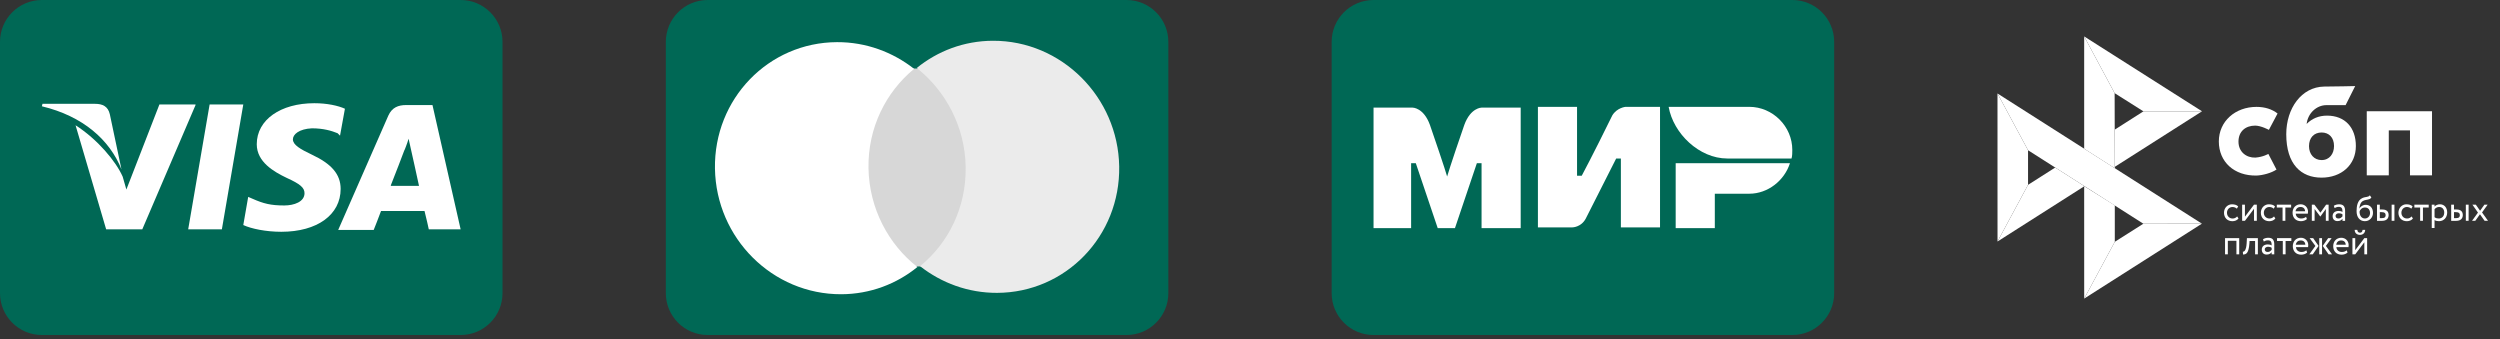
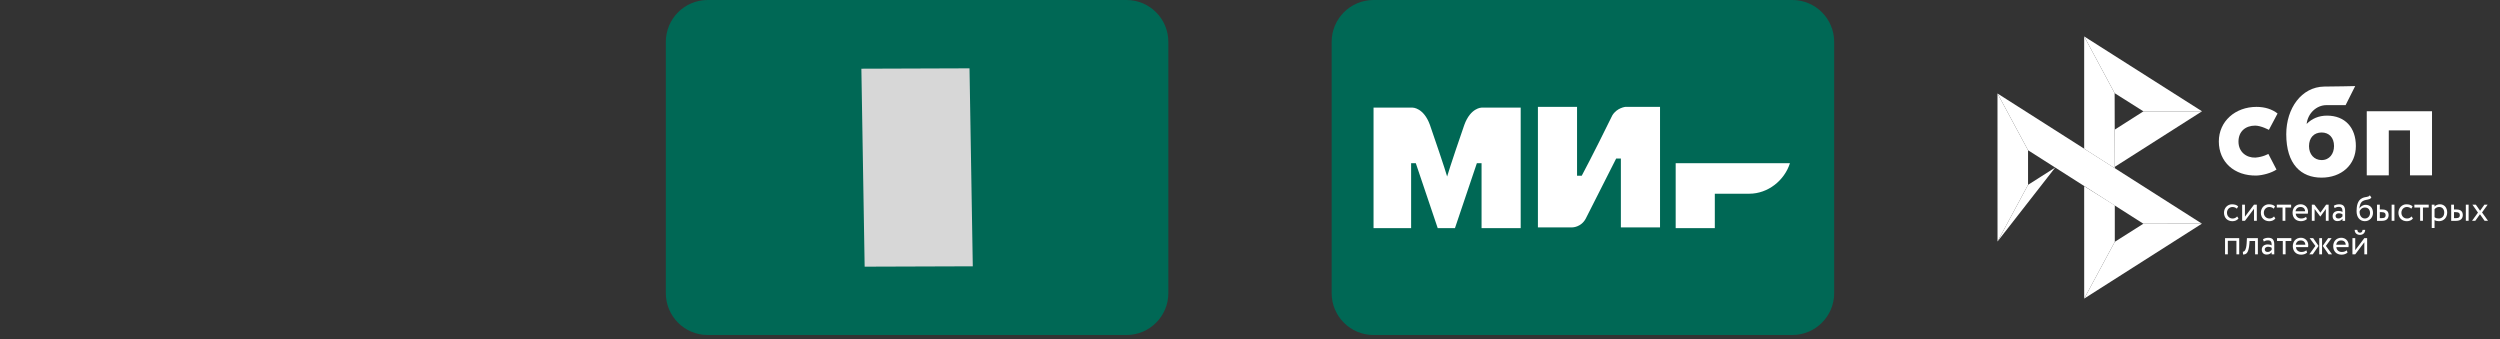
<svg xmlns="http://www.w3.org/2000/svg" width="199" height="27" viewBox="0 0 199 27" fill="none">
  <rect x="0" y="0" width="199" height="27" fill="#333333" stroke="none" />
  <g clip-path="url(#clip0_631_1006)">
    <path d="M0 3.333C0 1.492 1.492 0 3.333 0H36.667C38.508 0 40 1.492 40 3.333V23.333C40 25.174 38.508 26.667 36.667 26.667H3.333C1.492 26.667 0 25.174 0 23.333V3.333Z" fill="#006855" />
    <path d="M34.425 8.362H32.329C31.696 8.362 31.208 8.557 30.916 9.191L26.92 18.304H29.746C29.746 18.304 30.234 17.086 30.331 16.793C30.624 16.793 33.401 16.793 33.791 16.793C33.889 17.134 34.132 18.255 34.132 18.255H36.666L34.425 8.362ZM31.111 14.746C31.355 14.162 32.183 11.969 32.183 11.969C32.183 12.017 32.427 11.384 32.524 11.043L32.719 11.92C32.719 11.92 33.255 14.308 33.353 14.795H31.111V14.746Z" fill="white" />
-     <path d="M27.115 15.039C27.115 17.086 25.263 18.45 22.388 18.45C21.169 18.45 20 18.207 19.366 17.914L19.756 15.672L20.097 15.819C20.974 16.209 21.559 16.355 22.631 16.355C23.411 16.355 24.239 16.062 24.239 15.38C24.239 14.941 23.898 14.649 22.826 14.162C21.803 13.674 20.438 12.895 20.438 11.481C20.438 9.532 22.339 8.216 25.019 8.216C26.043 8.216 26.92 8.411 27.456 8.655L27.066 10.799L26.871 10.604C26.384 10.409 25.75 10.214 24.824 10.214C23.801 10.263 23.314 10.702 23.314 11.092C23.314 11.53 23.898 11.871 24.824 12.31C26.384 13.041 27.115 13.869 27.115 15.039Z" fill="white" />
    <path d="M3.333 8.46L3.382 8.265H7.573C8.158 8.265 8.596 8.46 8.742 9.093L9.668 13.479C8.742 11.14 6.598 9.24 3.333 8.46Z" fill="white" />
    <path d="M15.565 8.362L11.326 18.255H8.45L6.014 9.971C7.768 11.091 9.23 12.846 9.766 14.064L10.059 15.088L12.69 8.314H15.565V8.362Z" fill="white" />
    <path d="M16.686 8.314H19.366L17.661 18.255H14.98L16.686 8.314Z" fill="white" />
  </g>
  <g clip-path="url(#clip1_631_1006)">
    <path d="M53 3.333C53 1.492 54.492 0 56.333 0H89.667C91.508 0 93 1.492 93 3.333V23.333C93 25.174 91.508 26.667 89.667 26.667H56.333C54.492 26.667 53 25.174 53 23.333V3.333Z" fill="#006855" />
    <path d="M77.173 5.439L68.565 5.469L68.826 21.227L77.434 21.198L77.173 5.439Z" fill="#D7D7D7" />
-     <path d="M69.132 13.38C69.079 10.175 70.514 7.327 72.763 5.48C71.066 4.148 68.938 3.347 66.631 3.355C61.166 3.373 56.819 7.876 56.911 13.422C57.003 18.968 61.499 23.44 66.964 23.421C69.271 23.413 71.373 22.598 73.026 21.254C70.716 19.451 69.185 16.585 69.132 13.38Z" fill="white" />
-     <path d="M89.088 13.245C89.18 18.791 84.833 23.293 79.368 23.312C77.061 23.32 74.933 22.519 73.235 21.187C75.512 19.34 76.92 16.492 76.867 13.287C76.813 10.082 75.283 7.244 72.973 5.412C74.626 4.069 76.727 3.253 79.034 3.245C84.499 3.227 88.996 7.726 89.088 13.245Z" fill="#EBEBEB" />
  </g>
  <g clip-path="url(#clip2_631_1006)">
    <path d="M106 3.333C106 1.492 107.492 0 109.333 0H142.667C144.508 0 146 1.492 146 3.333V23.333C146 25.174 144.508 26.667 142.667 26.667H109.333C107.492 26.667 106 25.174 106 23.333V3.333Z" fill="#006855" />
-     <path d="M139.241 8.504H132.823C133.197 10.623 135.253 12.617 137.496 12.617H142.605C142.667 12.43 142.667 12.118 142.667 11.931C142.667 10.062 141.11 8.504 139.241 8.504Z" fill="white" />
    <path d="M133.384 12.99V18.162H136.499V15.42H139.24C140.736 15.42 142.044 14.361 142.48 12.99H133.384Z" fill="white" />
    <path d="M122.418 8.504V18.099H125.159C125.159 18.099 125.845 18.099 126.219 17.414C128.088 13.738 128.648 12.617 128.648 12.617H129.022V18.099H132.138V8.504H129.396C129.396 8.504 128.711 8.567 128.337 9.19C126.779 12.367 125.907 13.987 125.907 13.987H125.533V8.504H122.418Z" fill="white" />
    <path d="M109.334 18.162V8.567H112.449C112.449 8.567 113.322 8.567 113.82 9.937C115.066 13.551 115.191 14.05 115.191 14.05C115.191 14.05 115.44 13.177 116.561 9.937C117.06 8.567 117.932 8.567 117.932 8.567H121.047V18.162H117.932V12.991H117.558L115.814 18.162H114.443L112.698 12.991H112.325V18.162H109.334Z" fill="white" />
  </g>
  <g clip-path="url(#clip3_631_1006)">
    <path d="M193.588 8.856V13.958H191.835V10.379H190.147V13.958H188.394V8.855H193.588V8.856Z" fill="white" />
    <path fill-rule="evenodd" clip-rule="evenodd" d="M184.792 14.14C186.362 14.14 187.527 13.14 187.527 11.624C187.527 10.157 186.667 9.204 185.23 9.204C184.567 9.204 184.02 9.447 183.608 9.866C183.706 9 184.41 8.369 185.185 8.369C185.364 8.369 186.711 8.366 186.711 8.366L187.473 6.851C187.473 6.851 185.782 6.891 184.996 6.891C183.2 6.924 181.986 8.62 181.986 10.681C181.986 13.081 183.17 14.14 184.792 14.14ZM184.802 10.546C185.385 10.546 185.789 10.944 185.789 11.624C185.789 12.237 185.43 12.741 184.802 12.742C184.201 12.742 183.797 12.275 183.797 11.635C183.797 10.954 184.201 10.546 184.802 10.546Z" fill="white" />
    <path d="M180.56 12.25C180.56 12.25 180.146 12.498 179.528 12.545C178.817 12.567 178.183 12.1 178.183 11.271C178.183 10.462 178.742 9.999 179.51 9.999C179.98 9.999 180.603 10.338 180.603 10.338C180.603 10.338 181.058 9.469 181.294 9.035C180.862 8.694 180.287 8.508 179.617 8.508C177.928 8.508 176.619 9.653 176.619 11.261C176.619 12.89 177.849 14.008 179.617 13.974C180.112 13.955 180.793 13.775 181.209 13.497L180.56 12.25Z" fill="white" />
    <path d="M159 7.441L161.432 11.959V14.714L159.003 19.223L159 7.441Z" fill="white" />
    <path d="M168.339 10.315L170.618 8.863L175.282 8.859L168.339 13.279V10.315Z" fill="white" />
    <path d="M168.325 7.415L168.338 13.395L165.9 11.839V2.899L168.325 7.415Z" fill="white" />
    <path d="M175.281 8.859L170.617 8.863L168.325 7.415L165.9 2.899L175.281 8.859Z" fill="white" />
    <path d="M168.338 19.248V16.346L165.9 14.819L165.902 23.768L168.338 19.248Z" fill="white" />
    <path d="M170.612 17.809L161.432 11.959L159 7.441L175.272 17.803L170.612 17.809Z" fill="white" />
    <path d="M165.902 23.768L168.338 19.248L170.612 17.809L175.272 17.803L165.902 23.768Z" fill="white" />
-     <path d="M159.003 19.223L165.921 14.819L163.595 13.336L161.432 14.714L159.003 19.223Z" fill="white" />
+     <path d="M159.003 19.223L163.595 13.336L161.432 14.714L159.003 19.223Z" fill="white" />
    <path d="M178.184 17.392C178.13 17.463 178.06 17.517 177.975 17.553C177.889 17.589 177.796 17.608 177.702 17.608C177.609 17.609 177.516 17.593 177.429 17.56C177.35 17.53 177.278 17.484 177.218 17.424C177.158 17.364 177.111 17.291 177.08 17.211C177.046 17.123 177.029 17.029 177.03 16.935C177.03 16.841 177.046 16.754 177.078 16.672C177.109 16.589 177.154 16.518 177.211 16.459C177.267 16.398 177.335 16.352 177.411 16.316C177.488 16.281 177.573 16.262 177.665 16.262C177.766 16.262 177.858 16.275 177.943 16.301C178.027 16.327 178.099 16.37 178.158 16.431L178.056 16.612C178.006 16.565 177.947 16.53 177.884 16.508C177.823 16.488 177.76 16.477 177.696 16.478C177.64 16.478 177.587 16.489 177.535 16.511C177.483 16.532 177.436 16.564 177.397 16.604C177.356 16.644 177.324 16.694 177.302 16.748C177.278 16.805 177.267 16.867 177.267 16.936C177.267 17.007 177.28 17.071 177.303 17.126C177.328 17.182 177.36 17.23 177.401 17.27C177.442 17.311 177.489 17.341 177.544 17.362C177.599 17.384 177.657 17.394 177.719 17.394C177.795 17.394 177.864 17.378 177.923 17.347C177.982 17.318 178.034 17.277 178.078 17.227L178.184 17.392ZM178.474 17.577V16.289H178.696V17.249L179.42 16.289H179.643V17.577H179.42V16.618L178.696 17.577L178.474 17.577ZM181.117 17.392C181.063 17.464 180.991 17.519 180.909 17.553C180.822 17.589 180.729 17.608 180.636 17.608C180.543 17.609 180.45 17.593 180.363 17.56C180.284 17.53 180.212 17.484 180.151 17.424C180.091 17.364 180.044 17.291 180.013 17.211C179.98 17.123 179.963 17.029 179.964 16.935C179.964 16.841 179.979 16.754 180.012 16.672C180.043 16.589 180.088 16.518 180.144 16.459C180.201 16.398 180.268 16.352 180.344 16.316C180.424 16.279 180.511 16.261 180.599 16.262C180.699 16.262 180.792 16.275 180.877 16.301C180.961 16.327 181.033 16.37 181.092 16.431L180.989 16.612C180.94 16.565 180.881 16.53 180.817 16.508C180.757 16.488 180.694 16.477 180.63 16.478C180.518 16.478 180.411 16.523 180.33 16.604C180.29 16.645 180.258 16.694 180.236 16.748C180.212 16.805 180.201 16.867 180.201 16.936C180.201 17.007 180.213 17.071 180.237 17.126C180.261 17.182 180.293 17.23 180.334 17.27C180.375 17.311 180.423 17.341 180.478 17.362C180.533 17.382 180.591 17.394 180.653 17.394C180.729 17.394 180.796 17.378 180.857 17.347C180.915 17.318 180.968 17.277 181.012 17.227L181.117 17.392ZM181.231 16.289H182.374V16.518H181.915V17.577H181.692V16.518H181.233V16.289H181.231Z" fill="white" />
    <path fill-rule="evenodd" clip-rule="evenodd" d="M183.412 17.564C183.497 17.537 183.568 17.495 183.63 17.437L183.563 17.258C183.522 17.295 183.467 17.327 183.401 17.353C183.335 17.379 183.26 17.392 183.178 17.392C183.056 17.392 182.954 17.359 182.874 17.291C182.794 17.223 182.75 17.128 182.74 17.006H183.704C183.714 16.961 183.718 16.91 183.718 16.851C183.718 16.763 183.702 16.683 183.671 16.611C183.642 16.541 183.6 16.477 183.547 16.424C183.494 16.372 183.431 16.331 183.361 16.304C183.289 16.275 183.212 16.26 183.135 16.261C183.03 16.261 182.939 16.279 182.859 16.314C182.783 16.347 182.714 16.396 182.657 16.457C182.602 16.518 182.559 16.591 182.532 16.67C182.502 16.754 182.487 16.844 182.488 16.933C182.488 17.035 182.505 17.127 182.536 17.21C182.566 17.29 182.612 17.362 182.671 17.423C182.729 17.482 182.799 17.527 182.883 17.559C182.972 17.591 183.066 17.608 183.16 17.606C183.246 17.606 183.331 17.591 183.412 17.564ZM182.849 16.573C182.918 16.508 183.009 16.476 183.125 16.476C183.233 16.476 183.321 16.507 183.384 16.567C183.447 16.628 183.481 16.712 183.487 16.819H182.726C182.737 16.724 182.781 16.637 182.849 16.573Z" fill="white" />
    <path d="M184.021 16.289H184.223L184.705 16.928L185.161 16.289H185.358V17.577H185.136V16.638L184.702 17.236H184.694L184.243 16.638V17.577H184.021V16.289Z" fill="white" />
    <path fill-rule="evenodd" clip-rule="evenodd" d="M185.965 16.294C185.897 16.312 185.832 16.341 185.773 16.379L185.832 16.561C185.883 16.535 185.934 16.514 185.984 16.495C186.035 16.476 186.1 16.467 186.177 16.467C186.239 16.467 186.289 16.477 186.327 16.498C186.365 16.516 186.393 16.546 186.412 16.58C186.432 16.615 186.445 16.658 186.452 16.709C186.459 16.759 186.462 16.814 186.462 16.874C186.416 16.841 186.364 16.819 186.31 16.809C186.257 16.798 186.203 16.792 186.149 16.791C186.083 16.791 186.021 16.802 185.962 16.819C185.903 16.836 185.852 16.862 185.811 16.897C185.769 16.932 185.736 16.976 185.712 17.026C185.688 17.081 185.675 17.14 185.676 17.201C185.676 17.327 185.711 17.425 185.781 17.495C185.852 17.564 185.945 17.599 186.06 17.599C186.165 17.599 186.248 17.58 186.311 17.543C186.374 17.505 186.425 17.462 186.462 17.412V17.579H186.67V16.789C186.67 16.621 186.635 16.491 186.563 16.399C186.493 16.308 186.367 16.262 186.19 16.262C186.111 16.262 186.036 16.273 185.965 16.294ZM186.337 17.337C186.286 17.375 186.22 17.392 186.138 17.392C186.066 17.392 186.01 17.373 185.97 17.337C185.931 17.299 185.911 17.25 185.911 17.189C185.911 17.153 185.918 17.123 185.934 17.095C185.949 17.068 185.97 17.046 185.994 17.029C186.02 17.011 186.05 16.997 186.08 16.99C186.113 16.981 186.145 16.977 186.179 16.977C186.289 16.977 186.383 17.004 186.46 17.062V17.226C186.424 17.268 186.382 17.306 186.337 17.337ZM188.635 15.836C188.68 15.815 188.722 15.778 188.762 15.725L188.64 15.544C188.61 15.588 188.574 15.618 188.535 15.634C188.493 15.651 188.45 15.663 188.405 15.671L188.363 15.679C188.327 15.686 188.287 15.693 188.245 15.7C188.177 15.713 188.111 15.735 188.048 15.764C187.948 15.809 187.867 15.87 187.807 15.946C187.746 16.023 187.698 16.11 187.666 16.206C187.633 16.302 187.611 16.403 187.6 16.505C187.588 16.609 187.583 16.709 187.583 16.804C187.583 16.927 187.598 17.039 187.629 17.139C187.66 17.239 187.704 17.323 187.762 17.39C187.819 17.46 187.889 17.512 187.97 17.55C188.052 17.587 188.143 17.606 188.246 17.606C188.341 17.606 188.428 17.587 188.507 17.553C188.583 17.519 188.652 17.471 188.71 17.41C188.766 17.35 188.811 17.279 188.842 17.2C188.874 17.12 188.89 17.035 188.89 16.945C188.89 16.848 188.876 16.76 188.849 16.681C188.824 16.607 188.785 16.538 188.734 16.48C188.682 16.423 188.619 16.379 188.549 16.35C188.472 16.318 188.39 16.303 188.307 16.304C188.253 16.304 188.201 16.311 188.15 16.326C188.101 16.34 188.054 16.361 188.01 16.388C187.967 16.413 187.927 16.445 187.893 16.482C187.859 16.518 187.831 16.558 187.811 16.605H187.805C187.81 16.546 187.817 16.485 187.829 16.422C187.842 16.36 187.86 16.301 187.884 16.244C187.908 16.188 187.939 16.137 187.977 16.091C188.018 16.044 188.068 16.007 188.124 15.982C188.185 15.952 188.25 15.93 188.317 15.918L188.361 15.909C188.405 15.901 188.447 15.893 188.487 15.884C188.541 15.873 188.59 15.858 188.635 15.836ZM187.852 17.074C187.83 17.001 187.82 16.924 187.821 16.848C187.83 16.804 187.848 16.762 187.872 16.725C187.896 16.686 187.927 16.651 187.963 16.621C188.046 16.553 188.148 16.517 188.253 16.518C188.384 16.518 188.483 16.56 188.552 16.642C188.621 16.726 188.655 16.831 188.655 16.956C188.655 17.019 188.643 17.075 188.624 17.127C188.605 17.178 188.576 17.225 188.539 17.265C188.502 17.304 188.458 17.336 188.41 17.357C188.359 17.38 188.304 17.392 188.242 17.392C188.18 17.392 188.124 17.379 188.072 17.353C188.02 17.327 187.974 17.29 187.938 17.244C187.9 17.193 187.87 17.135 187.852 17.074ZM190.597 16.289H190.374V17.577H190.597V16.289ZM189.211 16.289H189.433V16.676H189.639C189.736 16.676 189.815 16.689 189.878 16.713C189.942 16.738 189.993 16.771 190.031 16.812C190.069 16.852 190.095 16.9 190.111 16.953C190.126 17.007 190.135 17.062 190.135 17.12C190.135 17.178 190.126 17.233 190.108 17.288C190.091 17.343 190.062 17.39 190.022 17.434C189.983 17.477 189.929 17.512 189.862 17.538C189.794 17.564 189.712 17.579 189.614 17.579H189.21V16.289H189.211ZM189.433 16.891V17.363H189.595C189.707 17.363 189.786 17.343 189.831 17.302C189.876 17.262 189.898 17.204 189.898 17.127C189.898 17.049 189.874 16.99 189.829 16.949C189.783 16.909 189.705 16.888 189.598 16.888H189.433V16.891Z" fill="white" />
    <path d="M192.069 17.392C192.015 17.463 191.945 17.516 191.86 17.553C191.773 17.589 191.681 17.608 191.587 17.608C191.494 17.609 191.401 17.593 191.314 17.56C191.235 17.53 191.163 17.484 191.102 17.424C191.043 17.364 190.995 17.291 190.964 17.211C190.931 17.123 190.914 17.029 190.915 16.935C190.915 16.841 190.93 16.754 190.963 16.671C190.994 16.589 191.039 16.518 191.095 16.459C191.152 16.398 191.219 16.352 191.295 16.315C191.376 16.279 191.463 16.26 191.55 16.262C191.65 16.262 191.743 16.275 191.828 16.301C191.912 16.327 191.984 16.37 192.043 16.431L191.94 16.612C191.891 16.565 191.832 16.53 191.768 16.508C191.708 16.488 191.645 16.477 191.581 16.477C191.525 16.477 191.471 16.489 191.419 16.511C191.368 16.532 191.321 16.564 191.281 16.603C191.241 16.645 191.209 16.694 191.187 16.748C191.163 16.804 191.152 16.867 191.152 16.936C191.152 17.007 191.164 17.071 191.188 17.126C191.212 17.182 191.245 17.23 191.285 17.27C191.326 17.311 191.374 17.341 191.429 17.362C191.484 17.382 191.542 17.393 191.604 17.393C191.68 17.393 191.747 17.378 191.808 17.347C191.867 17.318 191.919 17.277 191.963 17.227L192.069 17.392ZM192.183 16.289H193.325V16.518H192.866V17.577H192.643V16.518H192.184V16.289H192.183Z" fill="white" />
    <path fill-rule="evenodd" clip-rule="evenodd" d="M193.79 16.29H193.567V18.15H193.79V17.518C193.835 17.549 193.889 17.57 193.95 17.585C194.012 17.599 194.077 17.606 194.143 17.606C194.242 17.606 194.331 17.587 194.411 17.553C194.488 17.519 194.558 17.469 194.617 17.407C194.674 17.344 194.718 17.272 194.749 17.187C194.78 17.101 194.796 17.01 194.796 16.913C194.796 16.817 194.781 16.729 194.755 16.65C194.729 16.574 194.69 16.504 194.639 16.444C194.589 16.386 194.527 16.34 194.457 16.31C194.381 16.276 194.299 16.259 194.217 16.261C194.129 16.261 194.048 16.278 193.97 16.313C193.893 16.347 193.832 16.389 193.79 16.441V16.29ZM193.945 16.528C194.008 16.494 194.077 16.476 194.152 16.476C194.217 16.476 194.274 16.486 194.327 16.508C194.377 16.53 194.42 16.56 194.455 16.601C194.49 16.641 194.517 16.688 194.534 16.742C194.552 16.797 194.561 16.857 194.561 16.922C194.561 16.991 194.549 17.053 194.53 17.111C194.511 17.166 194.482 17.217 194.444 17.259C194.405 17.301 194.359 17.334 194.307 17.356C194.249 17.381 194.188 17.393 194.125 17.392C194.065 17.392 194.008 17.385 193.955 17.371C193.896 17.354 193.841 17.328 193.79 17.292V16.654C193.829 16.605 193.882 16.563 193.945 16.528ZM196.502 16.289H196.28V17.577H196.502V16.289ZM195.115 16.289H195.338V16.676H195.543C195.641 16.676 195.719 16.689 195.783 16.713C195.846 16.738 195.897 16.771 195.935 16.812C195.973 16.852 196 16.9 196.015 16.953C196.031 17.007 196.039 17.062 196.039 17.12C196.039 17.178 196.031 17.233 196.012 17.288C195.996 17.343 195.966 17.391 195.926 17.434C195.887 17.477 195.833 17.512 195.766 17.538C195.698 17.564 195.617 17.579 195.518 17.579H195.114V16.289H195.115ZM195.339 16.891V17.363H195.501C195.612 17.363 195.691 17.343 195.736 17.302C195.781 17.262 195.804 17.204 195.804 17.127C195.804 17.049 195.78 16.99 195.735 16.949C195.689 16.909 195.611 16.888 195.504 16.888H195.339V16.891Z" fill="white" />
    <path d="M197.57 16.91L198.046 17.577H197.773L197.405 17.056L197.032 17.577H196.773L197.246 16.922L196.801 16.289H197.074L197.414 16.776L197.758 16.289H198.018L197.57 16.91ZM178.019 19.169H177.336V20.243H177.113V18.955H178.241V20.243H178.019V19.169ZM179.505 19.184H179.065L179.051 19.401C179.036 19.584 179.015 19.732 178.985 19.845C178.955 19.958 178.919 20.045 178.876 20.105C178.834 20.166 178.785 20.208 178.729 20.228C178.67 20.25 178.609 20.261 178.547 20.26L178.53 20.037C178.554 20.039 178.582 20.033 178.613 20.018C178.644 20.004 178.675 19.972 178.705 19.925C178.734 19.875 178.761 19.806 178.785 19.716C178.809 19.625 178.824 19.506 178.833 19.357L178.855 18.956H179.727V20.244H179.505V19.184Z" fill="white" />
    <path fill-rule="evenodd" clip-rule="evenodd" d="M180.327 18.958C180.255 18.978 180.19 19.007 180.135 19.043L180.194 19.226C180.245 19.2 180.296 19.178 180.346 19.159C180.397 19.14 180.462 19.131 180.539 19.131C180.601 19.131 180.651 19.142 180.689 19.162C180.727 19.181 180.755 19.21 180.775 19.244C180.794 19.279 180.807 19.323 180.814 19.373C180.821 19.424 180.824 19.479 180.824 19.538C180.778 19.505 180.726 19.483 180.672 19.473C180.619 19.462 180.565 19.456 180.511 19.456C180.445 19.456 180.383 19.466 180.324 19.483C180.265 19.501 180.214 19.527 180.173 19.561C180.131 19.596 180.098 19.64 180.075 19.69C180.05 19.745 180.037 19.805 180.038 19.865C180.038 19.991 180.073 20.09 180.144 20.159C180.214 20.228 180.307 20.263 180.423 20.263C180.527 20.263 180.61 20.244 180.673 20.207C180.737 20.169 180.787 20.126 180.824 20.076V20.243H181.032V19.453C181.032 19.285 180.997 19.155 180.925 19.064C180.855 18.972 180.729 18.926 180.552 18.926C180.476 18.926 180.4 18.937 180.327 18.958ZM180.7 20.001C180.649 20.039 180.583 20.056 180.502 20.056C180.428 20.056 180.373 20.038 180.334 20.001C180.295 19.963 180.275 19.914 180.275 19.854C180.275 19.817 180.282 19.787 180.297 19.759C180.313 19.732 180.334 19.71 180.358 19.693C180.382 19.675 180.411 19.663 180.444 19.654C180.476 19.645 180.509 19.641 180.542 19.641C180.652 19.641 180.747 19.668 180.824 19.726V19.89C180.787 19.932 180.746 19.97 180.7 20.001Z" fill="white" />
    <path d="M181.25 18.955H182.392V19.184H181.933V20.243H181.711V19.184H181.252V18.955H181.25Z" fill="white" />
    <path fill-rule="evenodd" clip-rule="evenodd" d="M183.432 20.23C183.516 20.202 183.588 20.16 183.65 20.102L183.582 19.923C183.542 19.961 183.487 19.993 183.42 20.019C183.354 20.045 183.28 20.058 183.198 20.058C183.076 20.058 182.974 20.024 182.894 19.956C182.813 19.889 182.77 19.793 182.76 19.671H183.723C183.733 19.627 183.737 19.576 183.737 19.517C183.737 19.428 183.722 19.349 183.691 19.276C183.662 19.206 183.62 19.143 183.567 19.09C183.513 19.037 183.45 18.996 183.381 18.97C183.309 18.94 183.232 18.926 183.154 18.926C183.05 18.926 182.959 18.945 182.878 18.98C182.803 19.013 182.734 19.061 182.677 19.123C182.621 19.184 182.579 19.256 182.552 19.336C182.522 19.42 182.507 19.509 182.508 19.599C182.508 19.7 182.525 19.793 182.556 19.875C182.587 19.958 182.633 20.029 182.691 20.088C182.749 20.147 182.819 20.192 182.902 20.224C182.991 20.257 183.085 20.273 183.18 20.272C183.263 20.272 183.347 20.257 183.432 20.23ZM182.867 19.237C182.936 19.172 183.028 19.14 183.143 19.14C183.253 19.14 183.339 19.172 183.402 19.231C183.466 19.292 183.499 19.376 183.505 19.483H182.745C182.755 19.389 182.799 19.301 182.867 19.237ZM183.846 18.955H184.128L184.557 19.576L184.098 20.243H183.825L184.306 19.576L183.846 18.955ZM184.612 18.955H184.835V20.243H184.612V18.955ZM185.63 20.243L185.14 19.576L185.598 18.955H185.322L184.889 19.576L185.354 20.243H185.63ZM186.647 20.23C186.732 20.202 186.803 20.16 186.865 20.102L186.798 19.923C186.757 19.961 186.702 19.993 186.636 20.019C186.57 20.045 186.495 20.058 186.413 20.058C186.291 20.058 186.189 20.024 186.109 19.956C186.029 19.889 185.985 19.793 185.975 19.671H186.939C186.949 19.627 186.953 19.576 186.953 19.517C186.953 19.428 186.937 19.349 186.906 19.276C186.877 19.206 186.835 19.143 186.782 19.09C186.729 19.037 186.665 18.996 186.596 18.97C186.524 18.94 186.447 18.926 186.37 18.926C186.265 18.926 186.174 18.945 186.094 18.98C186.018 19.013 185.949 19.061 185.892 19.123C185.837 19.184 185.794 19.256 185.767 19.336C185.737 19.42 185.722 19.509 185.723 19.599C185.723 19.7 185.74 19.793 185.771 19.875C185.802 19.958 185.849 20.029 185.906 20.088C185.964 20.147 186.034 20.192 186.118 20.224C186.207 20.257 186.301 20.273 186.395 20.272C186.481 20.271 186.566 20.257 186.647 20.23ZM186.082 19.237C186.152 19.172 186.243 19.14 186.359 19.14C186.467 19.14 186.554 19.172 186.618 19.231C186.681 19.292 186.715 19.376 186.72 19.483H185.96C185.971 19.389 186.014 19.301 186.082 19.237ZM187.856 18.522C187.725 18.522 187.653 18.447 187.642 18.297H187.432C187.432 18.354 187.442 18.407 187.46 18.456C187.478 18.505 187.505 18.547 187.54 18.582C187.575 18.616 187.62 18.644 187.673 18.666C187.725 18.687 187.785 18.697 187.854 18.697C187.918 18.697 187.974 18.687 188.025 18.666C188.075 18.645 188.118 18.616 188.154 18.582C188.189 18.547 188.218 18.505 188.237 18.456C188.257 18.407 188.267 18.354 188.267 18.297H188.058C188.049 18.447 187.979 18.522 187.856 18.522ZM187.254 18.955V20.243H187.477L188.201 19.283V20.243H188.423V18.955H188.201L187.477 19.914V18.955H187.254Z" fill="white" />
  </g>
  <defs>
    <clipPath id="clip0_631_1006">
-       <rect width="40" height="26.667" fill="white" />
-     </clipPath>
+       </clipPath>
    <clipPath id="clip1_631_1006">
      <rect width="40" height="26.667" fill="white" transform="translate(53)" />
    </clipPath>
    <clipPath id="clip2_631_1006">
      <rect width="40" height="26.667" fill="white" transform="translate(106)" />
    </clipPath>
    <clipPath id="clip3_631_1006">
      <rect width="40" height="20.87" fill="white" transform="translate(159 2.899)" />
    </clipPath>
  </defs>
</svg>